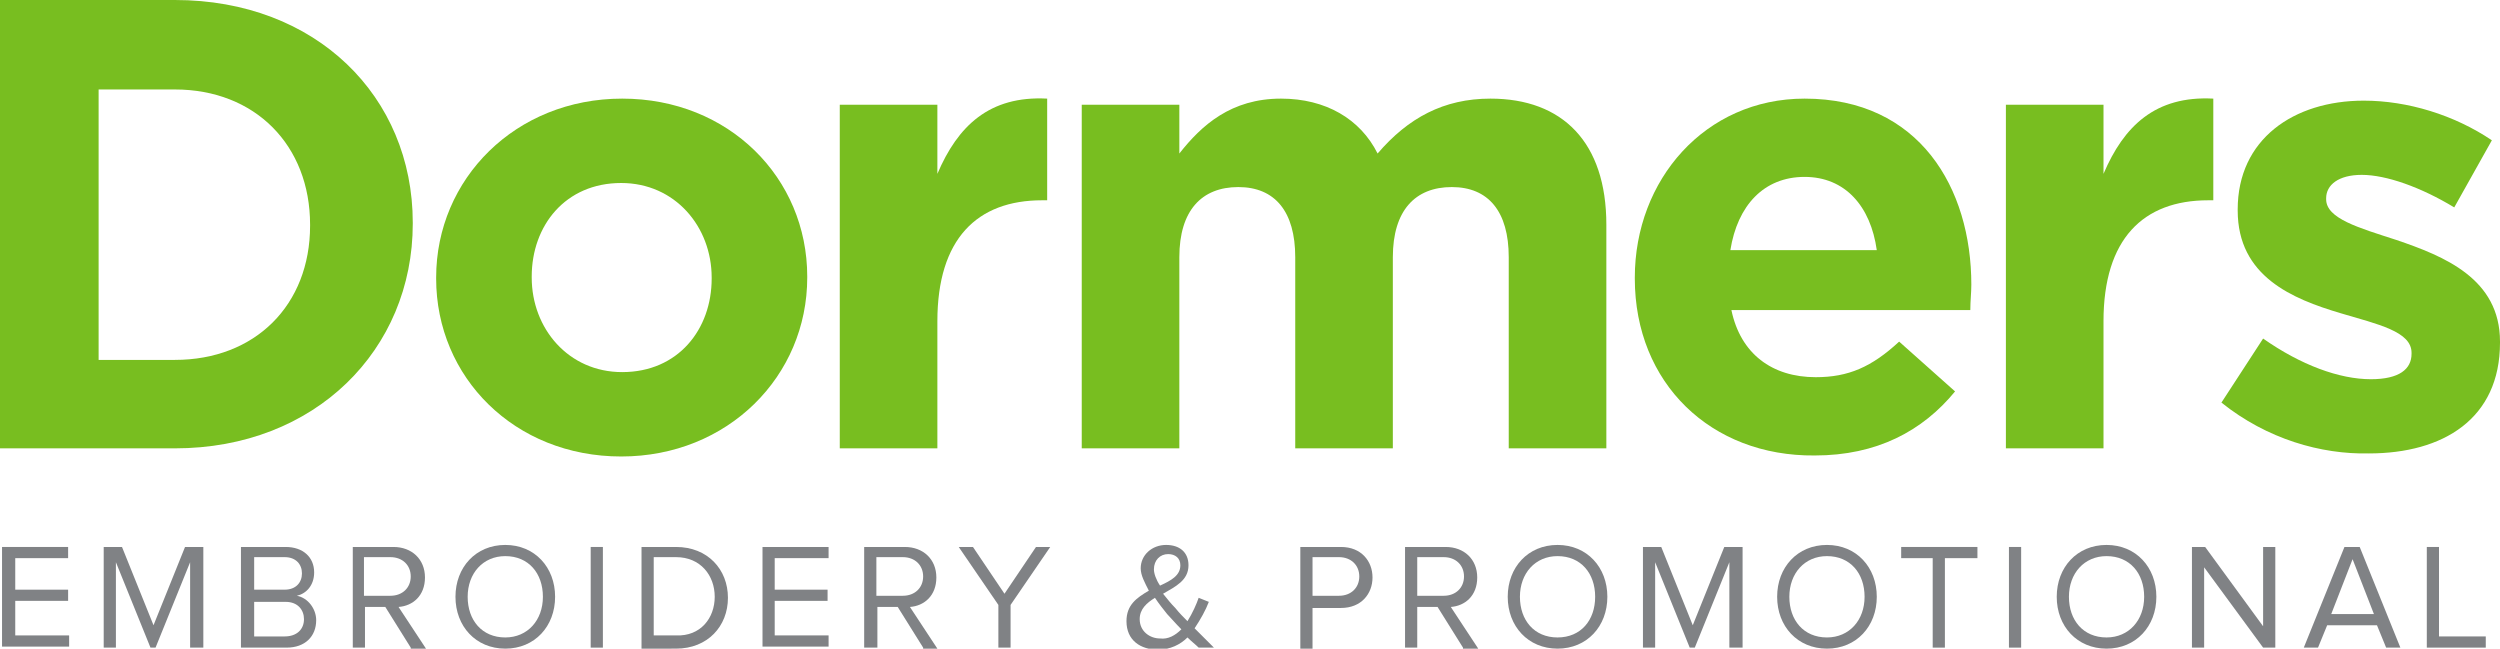
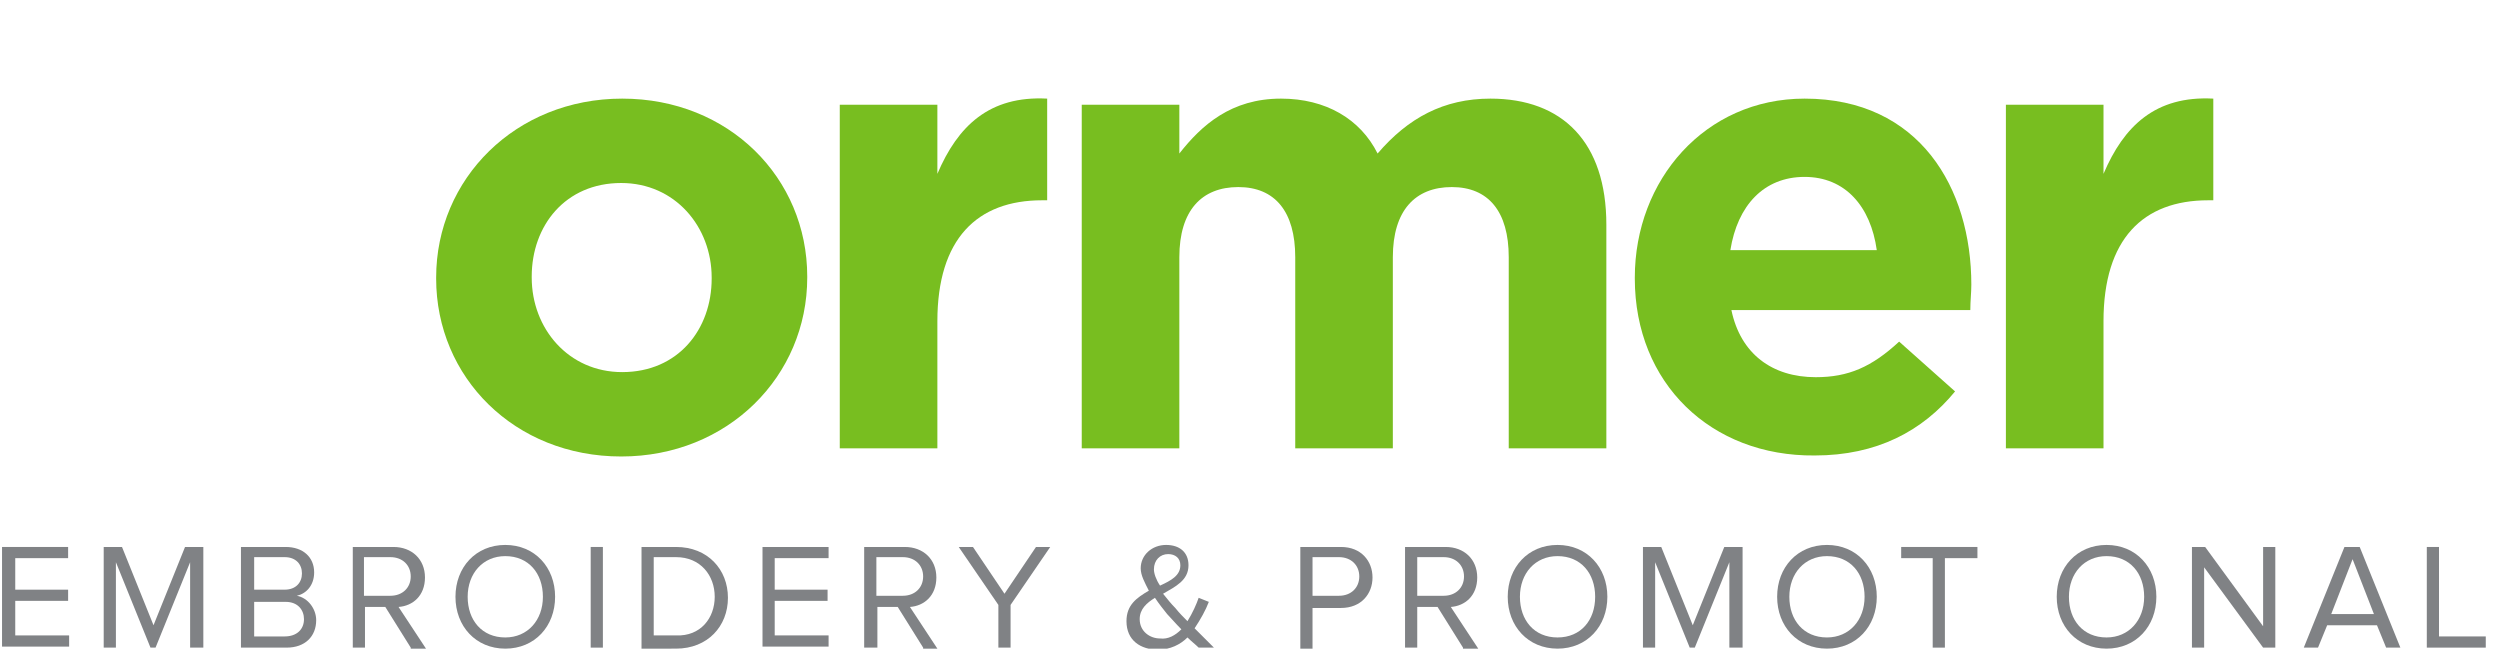
<svg xmlns="http://www.w3.org/2000/svg" version="1.1" x="0px" y="0px" width="245.9px" height="63.8px" viewBox="0 0 245.9 63.8" style="enable-background:new 0 0 245.9 63.8;" xml:space="preserve">
  <style type="text/css">
	.st0{fill:#808285;}
	.st1{fill:#78BE20;}
</style>
  <defs>
</defs>
  <g>
    <path class="st0" d="M0.2,63.7v-9.9h6.5v1.1H1.5V58h5.2v1.1H1.5v3.4h5.3v1.1H0.2z" />
    <path class="st0" d="M18.7,63.7v-8.4l-3.4,8.4h-0.5l-3.4-8.4v8.4h-1.2v-9.9H12l3.1,7.7l3.1-7.7h1.8v9.9H18.7z" />
    <path class="st0" d="M23.7,63.7v-9.9h4.4c1.7,0,2.8,1,2.8,2.5c0,1.3-0.8,2.1-1.7,2.3c1.1,0.2,1.9,1.3,1.9,2.4   c0,1.6-1.1,2.7-2.9,2.7H23.7z M29.7,56.4c0-0.9-0.6-1.6-1.7-1.6h-3V58h3C29.1,58,29.7,57.3,29.7,56.4z M29.9,60.9   c0-0.9-0.6-1.7-1.8-1.7H25v3.4H28C29.2,62.6,29.9,61.9,29.9,60.9z" />
    <path class="st0" d="M40.4,63.7l-2.5-4h-2v4h-1.2v-9.9h4c1.8,0,3.1,1.2,3.1,3c0,1.8-1.2,2.8-2.6,2.9l2.7,4.1H40.4z M40.4,56.7   c0-1.1-0.8-1.9-2-1.9h-2.6v3.8h2.6C39.6,58.6,40.4,57.8,40.4,56.7z" />
    <path class="st0" d="M44.8,58.7c0-2.9,2-5.1,4.9-5.1s4.9,2.2,4.9,5.1s-2,5.1-4.9,5.1S44.8,61.6,44.8,58.7z M53.4,58.7   c0-2.3-1.4-4-3.7-4c-2.2,0-3.7,1.7-3.7,4c0,2.3,1.4,4,3.7,4C51.9,62.7,53.4,61,53.4,58.7z" />
    <path class="st0" d="M58.1,63.7v-9.9h1.2v9.9H58.1z" />
    <path class="st0" d="M63.1,63.7v-9.9h3.4c3.1,0,5.1,2.2,5.1,5c0,2.8-2,5-5.1,5H63.1z M70.3,58.7c0-2.1-1.4-3.9-3.8-3.9h-2.2v7.7   h2.2C68.9,62.6,70.3,60.8,70.3,58.7z" />
    <path class="st0" d="M75,63.7v-9.9h6.5v1.1h-5.3V58h5.2v1.1h-5.2v3.4h5.3v1.1H75z" />
    <path class="st0" d="M90.8,63.7l-2.5-4h-2v4H85v-9.9h4c1.8,0,3.1,1.2,3.1,3c0,1.8-1.2,2.8-2.6,2.9l2.7,4.1H90.8z M90.8,56.7   c0-1.1-0.8-1.9-2-1.9h-2.6v3.8h2.6C90,58.6,90.8,57.8,90.8,56.7z" />
-     <path class="st0" d="M98.2,63.7v-4.2l-3.9-5.7h1.4l3.1,4.6l3.1-4.6h1.4l-3.9,5.7v4.2H98.2z" />
+     <path class="st0" d="M98.2,63.7v-4.2l-3.9-5.7h1.4l3.1,4.6l3.1-4.6h1.4l-3.9,5.7v4.2z" />
    <path class="st0" d="M117.9,63.7c-0.3-0.3-0.7-0.6-1.1-1c-0.7,0.7-1.7,1.2-2.9,1.2c-1.7,0-3.1-0.9-3.1-2.8c0-1.6,1-2.3,2.2-3   c-0.4-0.8-0.8-1.5-0.8-2.2c0-1.3,1.1-2.3,2.5-2.3c1.3,0,2.2,0.7,2.2,2c0,1.5-1.3,2.1-2.5,2.8c0.4,0.5,0.8,1,1.2,1.4   c0.4,0.5,0.8,0.9,1.2,1.3c0.5-0.8,0.9-1.7,1.1-2.3l1,0.4c-0.3,0.8-0.8,1.7-1.4,2.6c0.6,0.6,1.2,1.2,1.9,1.9H117.9z M116.2,61.9   c-0.6-0.6-1.1-1.2-1.4-1.5c-0.4-0.5-0.8-1-1.2-1.6c-0.8,0.5-1.5,1.1-1.5,2.1c0,1.2,1,1.9,2,1.9C114.9,62.9,115.6,62.5,116.2,61.9z    M114.1,57.6c1.1-0.5,2-1,2-2c0-0.7-0.5-1.1-1.2-1.1c-0.8,0-1.4,0.6-1.4,1.5C113.5,56.4,113.7,57,114.1,57.6z" />
    <path class="st0" d="M127.9,63.7v-9.9h4c2,0,3.1,1.4,3.1,3c0,1.6-1.1,3-3.1,3h-2.8v4H127.9z M133.7,56.7c0-1.1-0.8-1.9-2-1.9h-2.6   v3.8h2.6C132.9,58.6,133.7,57.8,133.7,56.7z" />
    <path class="st0" d="M143.9,63.7l-2.5-4h-2v4h-1.2v-9.9h4c1.8,0,3.1,1.2,3.1,3c0,1.8-1.2,2.8-2.6,2.9l2.7,4.1H143.9z M144,56.7   c0-1.1-0.8-1.9-2-1.9h-2.6v3.8h2.6C143.2,58.6,144,57.8,144,56.7z" />
    <path class="st0" d="M148.3,58.7c0-2.9,2-5.1,4.9-5.1s4.9,2.2,4.9,5.1s-2,5.1-4.9,5.1S148.3,61.6,148.3,58.7z M156.9,58.7   c0-2.3-1.4-4-3.7-4c-2.2,0-3.7,1.7-3.7,4c0,2.3,1.4,4,3.7,4C155.5,62.7,156.9,61,156.9,58.7z" />
    <path class="st0" d="M170.1,63.7v-8.4l-3.4,8.4h-0.5l-3.4-8.4v8.4h-1.2v-9.9h1.8l3.1,7.7l3.1-7.7h1.8v9.9H170.1z" />
    <path class="st0" d="M174.8,58.7c0-2.9,2-5.1,4.9-5.1s4.9,2.2,4.9,5.1s-2,5.1-4.9,5.1S174.8,61.6,174.8,58.7z M183.4,58.7   c0-2.3-1.4-4-3.7-4c-2.2,0-3.7,1.7-3.7,4c0,2.3,1.4,4,3.7,4C181.9,62.7,183.4,61,183.4,58.7z" />
    <path class="st0" d="M190.1,63.7v-8.8H187v-1.1h7.5v1.1h-3.2v8.8H190.1z" />
-     <path class="st0" d="M197.6,63.7v-9.9h1.2v9.9H197.6z" />
    <path class="st0" d="M202.3,58.7c0-2.9,2-5.1,4.9-5.1s4.9,2.2,4.9,5.1s-2,5.1-4.9,5.1S202.3,61.6,202.3,58.7z M210.9,58.7   c0-2.3-1.4-4-3.7-4c-2.2,0-3.7,1.7-3.7,4c0,2.3,1.4,4,3.7,4C209.4,62.7,210.9,61,210.9,58.7z" />
    <path class="st0" d="M222.6,63.7l-5.8-7.9v7.9h-1.2v-9.9h1.3l5.7,7.8v-7.8h1.2v9.9H222.6z" />
    <path class="st0" d="M234.7,63.7l-0.9-2.2h-4.9l-0.9,2.2h-1.4l4-9.9h1.5l4,9.9H234.7z M231.4,55l-2.1,5.4h4.2L231.4,55z" />
    <path class="st0" d="M238.7,63.7v-9.9h1.2v8.8h4.6v1.1H238.7z" />
  </g>
  <g>
    <g>
-       <path class="st1" d="M0,0h17.2c13.9,0,23.4,9.5,23.4,21.9v0.1c0,12.4-9.6,22.1-23.4,22.1H0V0z M17.2,35.4    c7.9,0,13.3-5.4,13.3-13.2v-0.1c0-7.8-5.4-13.3-13.3-13.3H9.7v26.6H17.2z" />
      <path class="st1" d="M42.9,27.4v-0.1c0-9.7,7.8-17.6,18.3-17.6c10.5,0,18.2,7.8,18.2,17.5v0.1c0,9.7-7.8,17.6-18.3,17.6    C50.6,44.9,42.9,37.1,42.9,27.4z M70,27.4v-0.1c0-5-3.6-9.3-8.9-9.3c-5.5,0-8.8,4.2-8.8,9.2v0.1c0,5,3.6,9.3,8.9,9.3    C66.7,36.6,70,32.4,70,27.4z" />
      <path class="st1" d="M82.6,10.3h9.6v6.8c2-4.7,5.1-7.7,10.8-7.4v10h-0.5c-6.4,0-10.3,3.8-10.3,11.9v12.5h-9.6V10.3z" />
      <path class="st1" d="M106.4,10.3h9.6v4.8c2.2-2.8,5.1-5.4,10-5.4c4.4,0,7.8,2,9.5,5.4c3-3.5,6.5-5.4,11.1-5.4    c7.1,0,11.4,4.3,11.4,12.4v22h-9.6V25.3c0-4.5-2-6.9-5.6-6.9c-3.6,0-5.8,2.3-5.8,6.9v18.8h-9.6V25.3c0-4.5-2-6.9-5.6-6.9    c-3.6,0-5.8,2.3-5.8,6.9v18.8h-9.6V10.3z" />
      <path class="st1" d="M160.8,27.4v-0.1c0-9.6,6.9-17.6,16.7-17.6c11.3,0,16.4,8.8,16.4,18.3c0,0.8-0.1,1.6-0.1,2.5h-23.5    c0.9,4.3,4,6.6,8.3,6.6c3.2,0,5.5-1,8.2-3.5l5.5,4.9c-3.2,3.9-7.7,6.3-13.8,6.3C168.3,44.9,160.8,37.7,160.8,27.4z M184.6,24.6    c-0.6-4.3-3.1-7.2-7.1-7.2c-4,0-6.6,2.8-7.3,7.2H184.6z" />
      <path class="st1" d="M197.3,10.3h9.6v6.8c2-4.7,5.1-7.7,10.8-7.4v10h-0.5c-6.4,0-10.3,3.8-10.3,11.9v12.5h-9.6V10.3z" />
-       <path class="st1" d="M218.5,39.6l4.1-6.3c3.7,2.6,7.5,4,10.6,4c2.8,0,4-1,4-2.5v-0.1c0-2.1-3.3-2.8-7-3.9    c-4.7-1.4-10.1-3.6-10.1-10.1v-0.1c0-6.9,5.5-10.7,12.4-10.7c4.3,0,8.9,1.4,12.6,3.9l-3.7,6.6c-3.3-2-6.7-3.2-9.1-3.2    c-2.3,0-3.5,1-3.5,2.3v0.1c0,1.9,3.2,2.8,6.9,4c4.7,1.6,10.2,3.8,10.2,10v0.1c0,7.5-5.6,10.9-12.9,10.9    C228.3,44.7,223,43.2,218.5,39.6z" />
    </g>
  </g>
</svg>